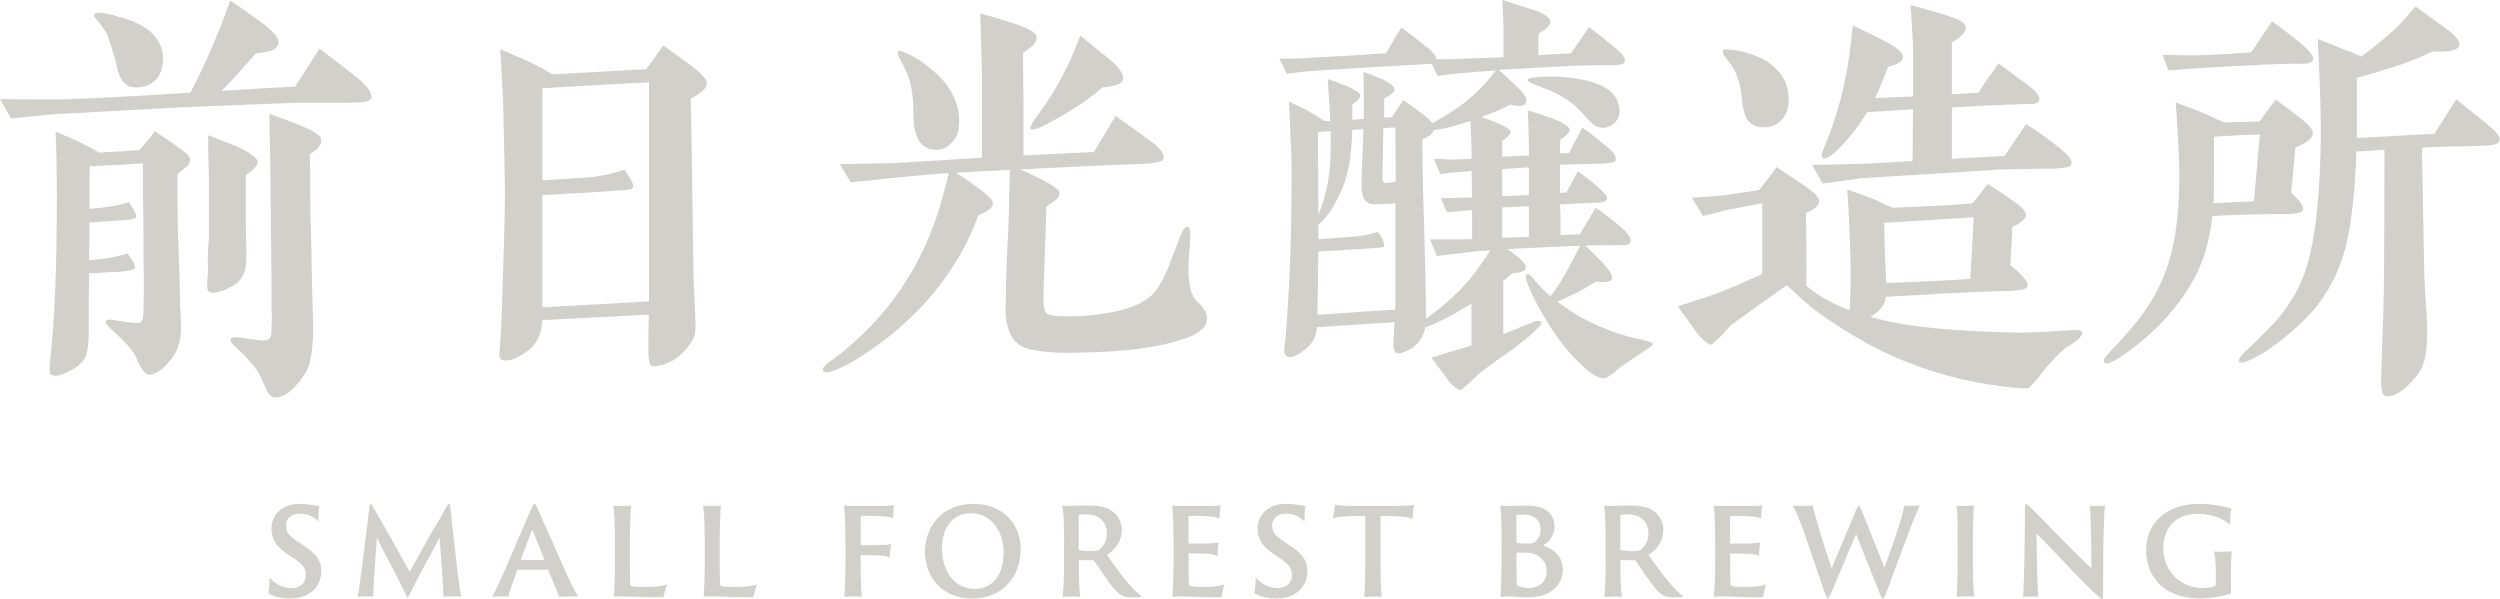
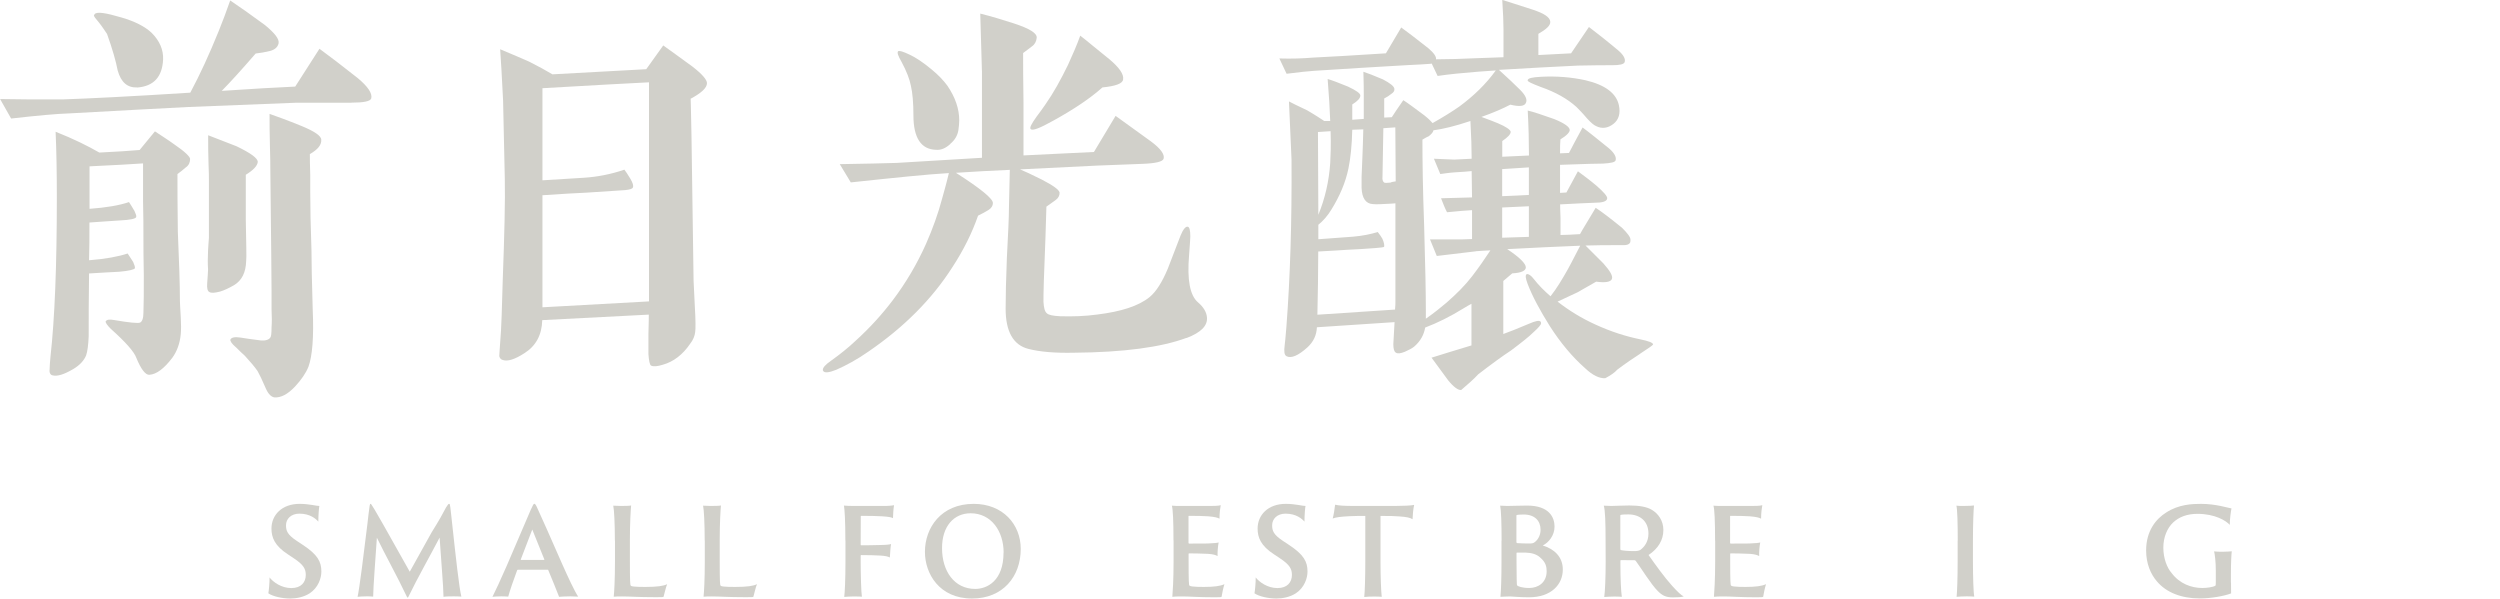
<svg xmlns="http://www.w3.org/2000/svg" id="_レイヤー_2" data-name="レイヤー 2" viewBox="0 0 263.02 63">
  <defs>
    <style>
      .cls-1 {
        fill: #d1d0ca;
        stroke-width: 0px;
      }
    </style>
  </defs>
  <g id="_レイヤー_1-2" data-name="レイヤー 1">
    <g>
      <g>
        <path class="cls-1" d="M36.94,10.81h-5.85l-11.34.45c-2.63.13-6.79.36-12.46.67-1.29.04-3.3.22-6.12.54l-1.16-2.05c1.56.04,3.75.04,6.57.04,2.68-.09,7.15-.31,13.44-.71,1.03-1.92,2.01-4.06,2.99-6.48.4-.98.8-2.05,1.21-3.22.94.63,2.14,1.47,3.66,2.59,1.03.85,1.52,1.47,1.43,1.92-.09.4-.4.67-.89.8-.54.13-1.03.22-1.52.27-1.43,1.65-2.64,2.99-3.57,3.93,3.22-.22,5.81-.36,7.73-.45.49-.76,1.34-2.1,2.55-3.98.98.71,2.32,1.74,4.02,3.08,1.07.89,1.56,1.61,1.43,2.14-.09.31-.8.45-2.1.45ZM19.56,17.6c-.31.27-.58.49-.89.71,0,1.38,0,3.44.04,6.07.13,3.04.22,5.49.22,7.32,0,.22.04.8.09,1.7.04.71.04,1.29,0,1.74-.09.98-.4,1.83-.89,2.5-.85,1.12-1.65,1.74-2.41,1.79-.4.04-.89-.58-1.38-1.79-.22-.62-1.12-1.65-2.68-3.04-.4-.4-.58-.67-.54-.8.13-.18.4-.22.89-.13,1.56.27,2.5.36,2.72.27.22-.09.36-.45.36-1.03.04-.89.04-2.23.04-3.97-.04-1.74-.04-3.08-.04-3.93,0-1.07,0-2.32-.04-3.8v-4.02c-1.16.09-3.04.18-5.63.31v4.47c1.74-.13,3.13-.36,4.15-.71.13.18.31.49.58.94.13.31.22.49.18.63-.04.18-.62.31-1.7.36-.76.04-1.83.13-3.22.22,0,1.47,0,2.77-.04,3.97,1.74-.13,3.13-.4,4.06-.71.13.18.31.49.58.89.13.31.22.54.18.67-.09.13-.62.27-1.65.36-.76.04-1.79.09-3.17.18-.04,2.55-.04,4.78-.04,6.61-.04.94-.13,1.61-.27,2.01-.22.54-.67,1.03-1.34,1.43-.98.58-1.7.8-2.19.67-.22-.04-.36-.27-.31-.62,0-.31.04-.76.09-1.34.45-4.02.67-9.6.67-16.75,0-2.64-.04-4.91-.13-6.92,1.92.76,3.44,1.52,4.6,2.19,1.83-.09,3.26-.18,4.24-.27.4-.49.94-1.16,1.61-1.96.67.45,1.38.89,2.05,1.38,1.12.76,1.65,1.3,1.65,1.52,0,.36-.13.67-.45.89ZM14.43,9.2c-1.03.04-1.7-.54-2.05-1.79-.18-.94-.54-2.23-1.12-3.84-.22-.31-.49-.76-.89-1.25-.31-.36-.49-.58-.49-.71.04-.04.04-.09.09-.13.22-.27,1.16-.13,2.81.36,1.38.4,2.46.94,3.17,1.61.85.85,1.25,1.79,1.21,2.81-.09,1.83-.98,2.81-2.72,2.95ZM25.86,18.4v4.73c.04,2.5.09,3.93.04,4.33-.04,1.21-.45,2.05-1.29,2.55-.54.31-1.03.54-1.47.67-.54.13-.89.18-1.12.04-.18-.09-.27-.4-.22-.94.04-.67.09-1.12.09-1.43-.04-.58-.04-1.25,0-2.01.04-.45.04-.89.09-1.3v-5.98c0-.4,0-.98-.04-1.79-.04-1.03-.04-2.01-.04-3.04.71.27,1.7.67,2.99,1.16,1.47.71,2.23,1.25,2.23,1.65-.04.4-.45.85-1.25,1.34ZM32.6,16.21c0,.4,0,1.16.04,2.23v1.79c0,1.56.04,3.57.13,6.12,0,1.16.04,3.22.13,6.21.13,2.9-.04,4.91-.45,6.03-.27.67-.76,1.38-1.43,2.1-.76.8-1.47,1.16-2.14,1.12-.31-.04-.63-.31-.89-.89-.4-.94-.71-1.56-.89-1.88-.31-.45-.76-.98-1.34-1.61-.31-.27-.58-.54-.89-.85-.49-.4-.67-.71-.63-.85.09-.22.45-.31,1.03-.22.49.09,1.21.18,2.19.31.49.04.85-.09.98-.31.09-.09.13-.45.13-1.07.04-.49.04-1.16,0-1.92v-1.92c0-.8-.04-5.14-.13-12.95,0-.22,0-.98-.04-2.28-.04-1.29-.04-2.41-.04-3.39.76.27,1.88.67,3.3,1.25,1.43.58,2.14,1.07,2.14,1.47.04.54-.36,1.03-1.21,1.52Z" />
        <path class="cls-1" d="M72.66,10.41c0-.22.04,1.07.09,3.89l.22,15.23c.04.89.09,1.79.13,2.68.09,1.47.09,2.41.04,2.72-.04.4-.22.85-.54,1.25-.76,1.12-1.74,1.88-2.86,2.19-.58.18-.98.22-1.25.09-.13-.09-.22-.49-.27-1.21v-2.1c.04-1.21.04-1.88.04-2.05l-11.21.58c-.04,1.56-.67,2.72-1.88,3.48-1.03.67-1.79.89-2.28.71-.18-.04-.31-.18-.36-.4,0,.04.04-.85.18-2.68.04-.45.09-2.19.18-5.23.18-4.87.27-8.49.22-10.76-.04-1.83-.09-4.56-.18-8.22-.13-2.46-.22-4.29-.31-5.4,1.29.54,2.32.98,3.04,1.3.98.49,1.79.94,2.46,1.34l9.87-.54,1.79-2.5c.67.49,1.7,1.21,3.08,2.23,1.03.8,1.52,1.38,1.52,1.74,0,.49-.58,1.03-1.74,1.65ZM68.28,8.66c-2.01.09-5.72.31-11.21.62v9.69c2.05-.13,3.53-.22,4.38-.27,1.38-.09,2.81-.36,4.24-.85.13.18.36.49.62.94.27.45.36.76.27.94-.04.13-.31.22-.8.27l-4.11.27c-.98.04-2.5.13-4.6.27v11.79l11.21-.62V8.66Z" />
        <path class="cls-1" d="M124.82,35.55c-2.64.98-6.57,1.52-11.88,1.56-1.92.04-3.53-.09-4.73-.4-1.61-.4-2.41-1.83-2.41-4.24,0-1.3.04-3.04.13-5.31.13-2.5.22-4.29.22-5.31.04-2.19.09-3.53.09-3.98-1.92.09-3.84.18-5.67.31,2.59,1.65,3.89,2.72,3.89,3.17,0,.31-.18.58-.49.76-.36.22-.71.4-1.07.58-.62,1.79-1.52,3.62-2.72,5.45-2.14,3.35-5.09,6.3-8.8,8.84-1.21.85-2.37,1.47-3.39,1.92-.76.31-1.25.36-1.38.13-.04-.04-.04-.09-.04-.13,0-.22.27-.54.85-.94.94-.67,1.83-1.38,2.59-2.1,1.52-1.38,2.81-2.81,3.93-4.29,1.38-1.83,2.54-3.8,3.48-5.9.71-1.61,1.29-3.22,1.7-4.78.13-.49.4-1.38.71-2.68-2.28.13-5.72.49-10.32.98l-1.16-1.92c2.63-.04,4.64-.09,5.98-.13,2.1-.13,5.09-.31,8.98-.54V7.41c0,.54-.04-1.47-.18-5.98,1.25.31,2.41.67,3.53,1.03,1.65.54,2.46,1.03,2.41,1.52-.04.36-.18.67-.49.89-.31.22-.62.49-.94.71,0,1.12,0,2.86.04,5.23v5.54c2.86-.13,5.31-.27,7.41-.36l2.28-3.8c.85.62,2.1,1.52,3.71,2.68,1.03.76,1.47,1.38,1.34,1.83-.09.31-.85.49-2.28.54-.85.04-2.41.09-4.69.18-2.81.13-5.54.27-8.13.4.45.18,1.21.54,2.28,1.07,1.21.63,1.83,1.07,1.88,1.38,0,.31-.13.58-.45.8-.31.22-.63.45-.94.67-.04,1.65-.13,4.24-.27,7.82-.04,1.12-.04,1.83-.04,2.19.04.63.13,1.03.36,1.21.18.18.62.27,1.38.31,1.29.04,2.63,0,3.93-.18,2.5-.31,4.33-.89,5.49-1.83.71-.58,1.34-1.61,1.92-2.99.45-1.16.89-2.32,1.34-3.48.27-.67.54-.98.76-.94.18.04.27.36.27,1.03,0,.13-.04.8-.13,1.97-.22,2.59.09,4.24.94,4.96.58.49.89,1.03.94,1.56.09.89-.62,1.61-2.14,2.19ZM99.99,15.14c-.49.45-.98.67-1.52.62-1.56-.04-2.37-1.25-2.37-3.62,0-1.29-.09-2.37-.27-3.13-.13-.67-.45-1.52-.98-2.5-.36-.62-.49-.98-.36-1.12.13-.09.54.04,1.21.36.67.31,1.47.85,2.32,1.56.71.58,1.25,1.16,1.65,1.7.85,1.25,1.25,2.46,1.25,3.66,0,.31-.04.67-.09,1.03-.09.54-.36,1.03-.85,1.43ZM115.98,9.2c-1.29,1.16-3.04,2.32-5.14,3.48-1.43.8-2.23,1.12-2.41.89-.13-.13.09-.54.62-1.29.31-.4.63-.85.94-1.3.85-1.21,1.61-2.59,2.37-4.15.49-1.07.94-2.1,1.29-3.08.76.58,1.74,1.43,3.04,2.46,1.07.89,1.56,1.61,1.47,2.14-.04.45-.8.71-2.19.85Z" />
        <path class="cls-1" d="M172.51,37.25c-.62.4-1.43.94-2.37,1.65-.27.31-.67.58-1.25.89-.62.04-1.34-.31-2.1-1.03-1.38-1.21-2.63-2.72-3.75-4.47-1.03-1.65-1.83-3.13-2.32-4.42-.22-.58-.27-.94-.09-1.03.18-.04.45.13.76.54.49.63,1.07,1.21,1.74,1.79.67-.85,1.25-1.83,1.83-2.86.04-.04.45-.85,1.29-2.46-2.41.09-4.96.22-7.68.36,1.29.85,1.96,1.52,1.96,1.92,0,.36-.49.58-1.43.63-.31.27-.63.54-.94.8v5.58c.62-.22,1.52-.58,2.68-1.07.71-.31,1.12-.4,1.25-.22.04.04.04.13.04.18,0,.13-.27.45-.76.89-.49.49-1.29,1.12-2.41,1.96-.89.58-2.05,1.43-3.44,2.5-.49.54-1.12,1.07-1.79,1.65-.31.04-.8-.31-1.38-1.03-.36-.49-.94-1.29-1.74-2.37.94-.31,2.32-.71,4.2-1.29v-4.38c-.27.13-.54.31-.85.49-1.38.85-2.72,1.52-4.02,2.01-.13.76-.49,1.43-1.16,2.01-.22.18-.58.36-.98.54-.45.18-.76.22-.94.09-.18-.09-.27-.4-.27-.89,0,0,.04-.76.13-2.32l-8.17.54c-.04.85-.36,1.52-.98,2.1-.98.89-1.74,1.21-2.23.94-.22-.13-.27-.49-.18-1.16.04-.22.09-.89.18-1.92.4-5.23.58-11.08.54-17.6-.04-1.03-.13-3.04-.27-6.12.22.13.89.45,1.92.94.22.13.85.49,1.79,1.12h.63c-.04-1.21-.13-2.68-.27-4.42.45.13,1.16.4,2.14.8.85.4,1.3.71,1.3.94,0,.27-.27.58-.85.94v1.61l1.21-.09v-2.5c0-.49,0-1.3-.04-2.46.4.13,1.12.4,2.05.8.76.4,1.16.71,1.21.98.04.22-.09.4-.31.54-.22.18-.49.36-.76.49v2.01l.8-.04c.22-.36.62-.94,1.21-1.79.49.31,1.21.85,2.23,1.61.45.36.71.63.85.8,1.12-.63,2.05-1.21,2.81-1.74,1.52-1.12,2.81-2.37,3.84-3.8l-1.83.13c-1.65.13-3.08.27-4.29.45l-.62-1.3c-.13.04-.54.04-1.16.09-.76.04-1.83.09-3.26.18-1.74.09-4.42.27-7.95.49-.58.04-1.52.13-2.9.31l-.76-1.61c1.3.04,2.46,0,3.53-.09,1.7-.09,4.24-.22,7.68-.45l1.61-2.72c.62.45,1.56,1.16,2.86,2.19.58.49.85.89.8,1.16,1.12,0,2.68-.04,4.6-.13.76-.04,1.61-.04,2.5-.09v-2.95c0-.67-.04-1.7-.13-3.08.67.22,1.74.54,3.22,1.03,1.21.4,1.79.8,1.83,1.25.04.4-.4.8-1.25,1.29v2.23l3.44-.18,1.88-2.77c.71.54,1.74,1.34,3.08,2.46.58.49.8.94.67,1.25-.09.22-.54.31-1.29.31-.8,0-2.01,0-3.62.04-2.64.13-5.4.27-8.31.45.94.85,1.65,1.52,2.23,2.1.58.58.76,1.03.62,1.34-.13.4-.71.45-1.65.22-.76.4-1.79.85-3.04,1.29.85.31,1.43.54,1.74.67.85.36,1.29.67,1.34.89,0,.27-.31.58-.89.98v1.65l2.81-.13c0-1.47-.04-3.04-.13-4.73.58.13,1.52.45,2.77.89,1.12.45,1.65.85,1.65,1.16,0,.22-.31.58-.98.98-.04.36-.04.85-.04,1.47l.94-.04c.31-.58.76-1.47,1.43-2.68.67.49,1.61,1.25,2.77,2.19.58.49.8.94.71,1.25-.04.22-.49.31-1.34.36-.76,0-1.88.04-3.35.09l-1.16.04v2.95l.67-.04c.22-.4.62-1.16,1.21-2.23.54.4,1.21.89,1.96,1.52.76.67,1.16,1.12,1.12,1.34-.04.31-.49.45-1.38.45-1.12.04-2.01.09-2.77.13l-.8.04c0,.13,0,.58.04,1.43v1.79c.49,0,1.21-.04,2.05-.09.31-.58.89-1.47,1.65-2.77.62.4,1.56,1.12,2.77,2.1.58.58.89.98.89,1.25,0,.13,0,.22-.04.31-.09.18-.31.27-.67.27h-1.21c-.62,0-1.56,0-2.81.04.94.94,1.56,1.56,1.88,1.88.71.8,1.03,1.34.89,1.65-.13.31-.71.4-1.65.27-.45.27-1.12.63-1.96,1.12-.49.22-1.16.54-2.1.98,1.21.94,2.5,1.74,3.98,2.41,1.65.76,3.22,1.25,4.73,1.56.89.18,1.34.36,1.34.54-.04.09-.49.4-1.38.98ZM146.83,21.39l-.54.04c-.85.04-1.47.09-1.88.04-.71-.04-1.12-.62-1.16-1.7v-1.16c.04-1.12.13-2.77.18-5l-1.16.04c-.04,1.65-.18,2.99-.4,4.06-.31,1.52-.94,2.95-1.79,4.33-.4.67-.89,1.21-1.38,1.61v1.52c1.29-.09,2.55-.18,3.66-.27,1.03-.09,1.88-.27,2.59-.49.22.27.36.49.49.71.18.4.22.71.18.85-.04.04-.36.09-.94.13-1.03.09-2.01.13-2.95.18-.45.04-1.47.09-3.04.18,0,2.14-.04,4.38-.09,6.65l8.17-.54c.04-.4.04-.71.04-.85v-10.36ZM138.66,13.89l.04,8.71c.71-1.74,1.12-3.53,1.25-5.45.04-.76.09-1.88.04-3.35l-1.34.09ZM146.79,13.4l-1.25.09-.09,5.09c-.04.31.04.54.18.63.09.04.31.04.67,0,.04-.04.22-.09.54-.13l-.04-5.67ZM155.27,26.44c-.8.09-2.19.27-4.11.49l-.71-1.74h2.46c.62,0,1.29,0,1.96-.04v-3.04c-.58.04-1.47.09-2.63.22-.22-.4-.4-.89-.63-1.47l3.26-.09-.04-2.77c-.4.04-.98.09-1.74.13-.62.04-1.16.13-1.56.18l-.67-1.61c.54.04,1.25.04,2.14.09.54-.04,1.16-.04,1.83-.09,0-1.03-.04-2.37-.13-3.97-1.61.54-2.9.85-3.89.98-.04.22-.22.4-.49.62-.13.04-.36.18-.67.36,0,2.23.04,5.23.18,9.02.13,4.33.18,7.28.18,8.84v.98c.89-.62,1.61-1.21,2.19-1.7,1.07-.94,1.96-1.83,2.68-2.77s1.34-1.83,1.92-2.72c-.58.04-1.07.04-1.52.09ZM158.04,17.78v2.86c1.12-.04,2.05-.09,2.81-.13v-2.9l-2.81.18ZM158.04,21.84v3.17l2.81-.09v-3.22c-1.07.04-2.01.09-2.81.13ZM169.74,13.04c-.58.45-1.21.54-1.83.22-.22-.09-.54-.36-.94-.8-.49-.58-.89-.98-1.12-1.21-.94-.85-2.19-1.56-3.75-2.1-.94-.36-1.43-.58-1.38-.71.04-.22.49-.31,1.38-.36,1.65-.09,3.22.04,4.69.36,2.1.49,3.26,1.38,3.53,2.63.18.85,0,1.52-.58,1.97Z" />
-         <path class="cls-1" d="M218.55,35.77c-.4.31-.8.58-1.21.8-.67.54-1.52,1.43-2.55,2.68-.31.49-.76.98-1.34,1.56-.4.13-1.83,0-4.2-.36-3.8-.58-7.55-1.74-11.21-3.48-1.65-.8-3.48-1.88-5.49-3.22-1.34-.85-2.86-2.1-4.56-3.75-.58.4-2.59,1.83-5.98,4.29-.45.58-1.07,1.25-1.92,1.96-.22.04-.67-.22-1.25-.85-.13-.13-.89-1.16-2.32-3.17,1.74-.58,3.22-1.03,4.33-1.43.49-.18,2.01-.85,4.55-1.96v-7.46c-.76.13-2.01.4-3.66.71-.54.13-1.38.36-2.59.63,0-.04-.4-.67-1.16-1.92.76-.04,1.96-.13,3.53-.27.31-.04,1.52-.22,3.57-.54.36-.49.98-1.3,1.83-2.41,1.12.76,2.14,1.43,3.08,2.05.94.67,1.38,1.16,1.38,1.52,0,.49-.45.89-1.38,1.25.04,2.9.09,5.45.04,7.68.71.58,1.43,1.07,2.19,1.47.76.45,1.52.8,2.37,1.07.04-.45.04-1.25.09-2.41.04-1.47,0-3.62-.13-6.48-.04-.85-.09-2.14-.22-3.8.58.22,1.47.54,2.59.94.49.22,1.21.54,2.19.98,2.63-.09,5.4-.22,8.4-.45.22-.27.76-.94,1.61-2.05.58.36,1.47.94,2.68,1.79.89.58,1.34,1.07,1.34,1.47s-.49.8-1.43,1.29l-.22,3.98c1.3,1.07,1.88,1.79,1.83,2.14-.04.27-.22.4-.58.45-.36.04-.71.09-1.07.13-.71,0-1.79.04-3.22.09-2.14.09-5.49.27-10.05.54-.04.4-.18.76-.4,1.03-.27.4-.67.76-1.25,1.07,1.38.4,2.81.67,4.2.89,2.81.4,6.43.67,10.9.76,1.21.04,3.08-.04,5.58-.22,1.03-.09,1.56-.04,1.61.18.04.22-.09.49-.49.8ZM187.56,12.46c-.49.62-1.16.94-2.01.94-.89,0-1.52-.36-1.88-1.12-.22-.45-.36-1.21-.45-2.28-.13-1.07-.4-2.01-.85-2.81-.22-.36-.54-.76-.89-1.21-.22-.31-.31-.54-.18-.71.04-.09.31-.09.76-.04.63.04,1.25.18,1.83.36,1.03.31,1.79.67,2.28,1.07,1.29.94,1.96,2.14,2.01,3.62.04.85-.13,1.56-.62,2.19ZM210.47,17.82c-.4.04-5.31.36-14.74.94-.85.13-2.19.31-3.97.54-.22-.36-.58-1.03-1.12-1.96,1.3,0,3.26-.04,5.85-.13l4.73-.27.04-5.45c-1.83.13-3.44.22-4.82.31-.98,1.61-2.05,2.95-3.17,4.02-.76.71-1.25.98-1.52.8-.18-.13-.09-.58.27-1.38.54-1.21,1.03-2.68,1.52-4.42.27-.94.54-2.23.85-3.89.18-1.03.36-2.46.54-4.24,1.29.58,2.59,1.21,3.89,1.92.94.54,1.38.98,1.38,1.38,0,.45-.54.8-1.56,1.03-.45,1.21-.89,2.32-1.38,3.3l4.02-.18v-4.42c0-.89-.09-2.64-.27-5.18,1.07.27,2.41.67,4.06,1.16.62.22,1.03.4,1.21.49.31.22.49.45.54.67.04.31-.18.67-.67,1.07-.13.13-.4.31-.8.54v5.45c1.07-.04,2.01-.13,2.81-.18.4-.67,1.12-1.7,2.1-3.08l2.95,2.19c1.03.76,1.47,1.29,1.34,1.7-.09.22-.31.36-.71.4h-.85c-1.12.04-2.68.09-4.69.18l-2.95.18v5.4l5.54-.31c.49-.71,1.25-1.83,2.28-3.35,1.3.85,2.46,1.65,3.48,2.5.85.67,1.29,1.16,1.29,1.52,0,.31-.18.49-.58.54-.4.04-.8.09-1.12.13-1.29,0-3.22.04-5.76.09ZM198.23,23.45c.04,2.41.13,4.51.22,6.34,4.02-.18,6.97-.31,8.84-.45.13-1.97.22-4.11.36-6.48-1.83.13-5,.31-9.42.58Z" />
-         <path class="cls-1" d="M241.5,15.5l-.45,4.78c.94.85,1.34,1.47,1.25,1.79-.09.31-.67.45-1.74.45-1.3,0-2.46,0-3.48.04-.67,0-2.1.04-4.33.18-.27,2.5-.89,4.69-1.88,6.52-1.03,1.88-2.32,3.57-3.89,5.14-1.61,1.56-3.13,2.72-4.51,3.53-.58.31-.94.4-1.07.18-.13-.18-.04-.45.36-.85,1.74-1.83,3.04-3.3,3.8-4.42.94-1.34,1.65-2.68,2.19-4.06,1.12-2.77,1.61-6.61,1.52-11.48-.04-1.12-.13-3.3-.36-6.52,1.25.45,2.28.85,3.13,1.21.4.18,1.07.49,1.92.89,1.74-.04,2.99-.09,3.75-.09l1.7-2.32c.62.45,1.52,1.12,2.68,2.01.85.67,1.25,1.16,1.25,1.52,0,.49-.62,1.03-1.83,1.52ZM241.86,6.7c-1.21,0-2.9.04-5.05.18-1.16.04-2.86.13-5.09.27-.76.04-1.96.13-3.57.27l-.63-1.65c1.92.04,3.31.09,4.06.04,2.1-.09,3.84-.18,5.27-.31l2.19-3.26c1.03.76,2.05,1.52,2.99,2.28.94.8,1.38,1.38,1.34,1.7-.04.36-.58.54-1.52.49ZM232.93,14.38c0,4.06,0,6.43-.04,7.01,1.74-.09,3.13-.18,4.24-.22.27-2.99.49-5.36.62-7.01-1.07,0-2.68.09-4.82.22ZM261.42,15.32c-.94.04-2.59.09-4.96.13-.4.04-.98.04-1.65.09l.22,12.19c0,.63.04,1.97.18,4.02.13,1.65.18,2.99.13,4.02-.04,1.52-.31,2.68-.85,3.44-.22.36-.62.8-1.12,1.29-.94.94-1.79,1.34-2.46,1.12-.22-.04-.36-.45-.4-1.21,0-.36,0-.89.04-1.61,0-.13.04-1.92.18-5.4.09-2.28.13-8.17.13-17.64l-2.95.18c-.13,3.84-.45,6.92-.94,9.25-.45,2.14-1.25,4.11-2.46,5.94-.76,1.21-1.96,2.55-3.62,3.93-1.34,1.16-2.68,2.1-4.06,2.77-.67.31-1.07.4-1.25.22-.13-.18.09-.54.58-1.03.76-.67,1.83-1.74,3.22-3.17,1.12-1.29,2.01-2.63,2.68-4.11,1.29-2.81,2.01-7.82,2.1-15.05.04-2.55-.09-6.07-.31-10.58.49.18,1.47.58,2.95,1.16.4.13.94.36,1.65.67,1.25-.94,2.41-1.88,3.44-2.81.58-.49,1.3-1.34,2.23-2.46l3.26,2.37c1.07.8,1.52,1.38,1.34,1.79-.22.49-1.12.67-2.77.58-1.43.67-2.86,1.25-4.33,1.7-1.56.49-2.77.85-3.66,1.07v6.34l8.17-.45,2.28-3.62c1.56,1.21,2.81,2.23,3.75,3.04.67.58.94,1.03.8,1.34-.13.31-.67.49-1.56.49Z" />
      </g>
      <g>
        <path class="cls-1" d="M28.34,60.73c.41.53,1.28,1.14,2.31,1.14s1.52-.61,1.52-1.38c0-.63-.23-1.07-1.24-1.74l-.63-.42c-1.41-.91-1.74-1.79-1.74-2.72,0-1.42,1.09-2.6,2.96-2.6.52,0,.95.06,1.28.11.43.08.7.11.8.11-.04.14-.11.98-.11,1.65-.25-.29-.86-.84-1.99-.84-.88,0-1.41.55-1.41,1.22,0,.58.14.99,1.14,1.65l.62.41c1.56,1.03,1.96,1.76,1.96,2.81,0,.69-.32,1.69-1.23,2.29-.63.41-1.43.55-2.04.55-.84,0-1.84-.22-2.31-.55.05-.22.14-1.14.13-1.69Z" />
        <path class="cls-1" d="M38.65,55.17c.08-.71.15-1.36.24-1.96.03-.17.05-.2.1-.2s.1.09.18.22c.27.39.8,1.38,1.19,2.03l2.75,4.89,2.3-4.14c.83-1.33,1.17-1.96,1.52-2.63.19-.3.25-.37.32-.37s.09.05.13.38c.08.62.14,1.31.22,1.98.32,2.96.72,6.6.94,7.4-.13-.01-.37-.03-.79-.03-.44,0-.88.01-1.09.05,0-.96-.28-4.18-.41-6.23-1.04,1.99-2.37,4.33-3.26,6.18-.08.18-.13.17-.2.01-1-2.12-2.27-4.38-3.14-6.18-.14,2.11-.39,5.27-.39,6.2-.19-.03-.53-.03-.69-.03-.44,0-.77.03-.95.05.19-.81.67-4.66,1.03-7.63Z" />
        <path class="cls-1" d="M54.47,59.95s-.05.01-.06.04c-.36.96-.79,2.2-.94,2.78-.17-.01-.34-.03-.72-.03-.41,0-.8.03-.94.05.34-.67.86-1.8,1.5-3.26l2.54-5.92c.22-.47.28-.61.37-.61.08,0,.17.11.38.61.17.37,1.45,3.2,2.55,5.74.6,1.35,1.31,2.88,1.68,3.42-.33-.01-.66-.03-.83-.03-.46,0-.98.03-1.18.05-.22-.58-.79-1.98-1.14-2.81-.01-.03-.01-.04-.05-.04h-3.15ZM57.23,58.91s.05-.01.04-.05l-1.27-3.15-1.21,3.15s-.01.05.03.05h2.41Z" />
        <path class="cls-1" d="M64.69,56.87c0-1.82-.08-3.26-.17-3.67.14.01.55.03.8.03.47,0,.93-.01,1.08-.05-.05.5-.13,1.88-.13,3.63v2.16c0,2.29.03,2.59.09,2.64.05.06.18.09.33.1.27.03.67.04,1.21.04,1.24,0,1.92-.1,2.29-.29-.14.32-.3,1.07-.38,1.33-.06.04-.25.04-.86.04-1.87,0-2.62-.08-3.5-.08-.44,0-.7.01-.88.03.05-.46.13-1.82.13-3.67v-2.23Z" />
        <path class="cls-1" d="M74.14,56.87c0-1.82-.08-3.26-.17-3.67.14.01.55.03.8.03.47,0,.93-.01,1.08-.05-.05.5-.13,1.88-.13,3.63v2.16c0,2.29.03,2.59.09,2.64.05.06.18.09.33.1.27.03.67.04,1.21.04,1.24,0,1.92-.1,2.29-.29-.14.32-.3,1.07-.38,1.33-.06.04-.25.04-.86.04-1.87,0-2.62-.08-3.5-.08-.44,0-.7.01-.88.03.05-.46.13-1.82.13-3.67v-2.23Z" />
        <path class="cls-1" d="M88.94,56.87c0-2.08-.08-3.28-.15-3.68.24.03.69.04,1.05.04h3.06c.44.01.94-.03,1.16-.08-.08.47-.1,1.09-.11,1.36-.2-.09-.41-.14-1.13-.19-.42-.03-1.38-.05-2.21-.05-.03,0-.05.01-.05.05,0,.95-.01,2.02-.01,2.97,0,.05.01.08.05.08.24,0,1.57-.01,1.99-.03.77-.01,1-.06,1.16-.1-.05.18-.11.99-.13,1.41-.19-.1-.48-.17-1-.2-.41-.03-1.33-.05-2.03-.05-.03,0-.04.03-.04.08v.63c0,1.19.05,3.25.13,3.67-.11-.01-.33-.03-.83-.03-.32,0-.86.03-1.03.05.06-.43.13-1.84.13-3.69v-2.23Z" />
        <path class="cls-1" d="M97.31,58.06c0-2.54,1.7-5.05,5.13-5.05,3.06,0,4.95,2.15,4.95,4.74,0,2.92-1.89,5.22-5.12,5.22-3.47,0-4.96-2.64-4.96-4.9ZM105.59,58.14c0-2.26-1.31-4.14-3.47-4.14-1.76,0-3.02,1.36-3.01,3.68,0,2.41,1.29,4.28,3.49,4.28,1.23,0,2.98-.83,2.98-3.82Z" />
-         <path class="cls-1" d="M111.94,56.87c0-1.82-.04-3.19-.19-3.67.29.01.52.03.79.03.24,0,1.38-.05,1.9-.05,1.03,0,1.84.14,2.37.46.66.39,1.21,1.13,1.21,2.12,0,1.07-.56,1.97-1.56,2.63.76,1.07,1.64,2.31,2.48,3.24.57.63.95.99,1.22,1.12-.22.08-.72.1-1.13.1-.76,0-1.13-.2-1.59-.66-.72-.71-1.8-2.48-2.31-3.16-.04-.06-.09-.09-.15-.09-.28,0-.98,0-1.43-.01-.04,0-.05.03-.05.08v.34c0,1.52.06,2.84.15,3.44-.17-.01-.47-.03-.77-.03-.33,0-.9.03-1.08.05.08-.53.15-2.07.15-3.69v-2.23ZM113.49,57.73c0,.1.01.11.05.14.24.06.77.11,1.38.11.34,0,.56-.04.7-.14.42-.32.83-.86.83-1.7,0-1.35-.94-2.02-2.11-2.02-.34,0-.66.01-.8.05-.05.01-.05.04-.05.09v3.47Z" />
        <path class="cls-1" d="M123.46,56.87c0-2.08-.06-3.29-.17-3.67.22.03.65.03,1,.03h2.97c.36,0,.93,0,1.17-.08-.05.25-.13.81-.13,1.42-.19-.11-.48-.19-1.18-.25-.42-.03-1.21-.05-2.03-.05-.01,0-.05.01-.05.04v2.82s.03.06.05.06c.24,0,1.54,0,1.96-.01.75-.03,1-.06,1.16-.11-.08.41-.13,1.09-.11,1.43-.22-.11-.44-.19-.98-.23-.42-.03-1.73-.05-2.02-.05-.03,0-.05.03-.05.05v.7c0,2.25.03,2.59.09,2.64.04.04.18.08.29.09.34.04.69.05,1.22.05,1.09,0,1.74-.09,2.17-.29-.13.41-.25,1-.3,1.33-.05.04-.22.05-.71.05-1.71,0-2.7-.09-3.39-.09-.51,0-.9.01-1.08.04.04-.47.13-1.83.13-3.68v-2.23Z" />
        <path class="cls-1" d="M132.09,60.73c.41.53,1.28,1.14,2.31,1.14s1.52-.61,1.52-1.38c0-.63-.23-1.07-1.24-1.74l-.63-.42c-1.41-.91-1.74-1.79-1.74-2.72,0-1.42,1.09-2.6,2.96-2.6.52,0,.95.06,1.28.11.43.08.7.11.8.11-.04.14-.11.98-.11,1.65-.25-.29-.86-.84-1.99-.84-.88,0-1.41.55-1.41,1.22,0,.58.14.99,1.14,1.65l.62.41c1.56,1.03,1.96,1.76,1.96,2.81,0,.69-.32,1.69-1.23,2.29-.63.41-1.43.55-2.04.55-.84,0-1.84-.22-2.31-.55.05-.22.14-1.14.13-1.69Z" />
        <path class="cls-1" d="M140.48,53.1c.34.09.9.13,2.04.13h4.23c.83,0,1.76-.04,2.03-.11-.1.44-.15,1.02-.17,1.51-.24-.17-.65-.25-1.41-.3-.46-.04-.96-.05-1.96-.05v4.84c0,1.52.06,3.12.13,3.67-.17-.01-.43-.03-.72-.03-.47,0-.83.01-1.12.05.06-.51.11-2.07.11-3.69v-4.84c-.55,0-.88-.01-1.69.03-.91.05-1.35.1-1.74.24.09-.3.22-1.07.25-1.43Z" />
        <path class="cls-1" d="M157.98,56.87c0-1.82-.05-3.19-.15-3.67.19.01.5.03.75.03.63,0,1.29-.04,2.08-.04,2.35,0,2.89,1.26,2.89,2.21s-.62,1.68-1.24,1.99c1.21.37,2.11,1.19,2.11,2.53,0,1.55-1.19,2.92-3.57,2.92-.9,0-1.71-.08-1.97-.09-.29,0-.79.03-1.02.04.06-.55.11-2.06.11-3.68v-2.23ZM159.55,57.06s.01.06.05.08c.24.03,1.1.04,1.27.04.25,0,.43-.01.58-.13.44-.32.63-.85.63-1.31,0-.94-.6-1.61-1.79-1.61-.38,0-.65.03-.71.05-.03.01-.04.04-.04.08v2.81ZM162.05,58.66c-.42-.38-.95-.5-1.52-.52-.33-.01-.84-.01-.94,0-.03.01-.04.03-.04.05v.9c0,1.6.03,2.45.05,2.49.1.11.53.28,1.29.28.94,0,1.83-.57,1.83-1.76,0-.46-.09-.95-.67-1.43Z" />
-         <path class="cls-1" d="M168.92,56.87c0-1.82-.04-3.19-.19-3.67.29.01.52.03.79.03.24,0,1.38-.05,1.9-.05,1.03,0,1.84.14,2.37.46.66.39,1.21,1.13,1.21,2.12,0,1.07-.56,1.97-1.56,2.63.76,1.07,1.64,2.31,2.48,3.24.57.63.95.99,1.22,1.12-.22.08-.72.1-1.13.1-.76,0-1.13-.2-1.59-.66-.72-.71-1.8-2.48-2.31-3.16-.04-.06-.09-.09-.15-.09-.28,0-.98,0-1.43-.01-.04,0-.05.03-.05.08v.34c0,1.52.06,2.84.15,3.44-.17-.01-.47-.03-.77-.03-.33,0-.9.03-1.08.05.08-.53.15-2.07.15-3.69v-2.23ZM170.47,57.73c0,.1.01.11.05.14.24.06.77.11,1.38.11.34,0,.56-.04.7-.14.42-.32.83-.86.83-1.7,0-1.35-.94-2.02-2.11-2.02-.34,0-.66.01-.8.05-.05.01-.05.04-.05.09v3.47Z" />
+         <path class="cls-1" d="M168.92,56.87c0-1.82-.04-3.19-.19-3.67.29.01.52.03.79.03.24,0,1.38-.05,1.9-.05,1.03,0,1.84.14,2.37.46.66.39,1.21,1.13,1.21,2.12,0,1.07-.56,1.97-1.56,2.63.76,1.07,1.64,2.31,2.48,3.24.57.63.95.99,1.22,1.12-.22.08-.72.1-1.13.1-.76,0-1.13-.2-1.59-.66-.72-.71-1.8-2.48-2.31-3.16-.04-.06-.09-.09-.15-.09-.28,0-.98,0-1.43-.01-.04,0-.05.03-.05.08v.34c0,1.52.06,2.84.15,3.44-.17-.01-.47-.03-.77-.03-.33,0-.9.03-1.08.05.08-.53.15-2.07.15-3.69ZM170.47,57.73c0,.1.01.11.05.14.24.06.77.11,1.38.11.34,0,.56-.04.7-.14.42-.32.83-.86.83-1.7,0-1.35-.94-2.02-2.11-2.02-.34,0-.66.01-.8.05-.05.01-.05.04-.05.09v3.47Z" />
        <path class="cls-1" d="M180.44,56.87c0-2.08-.06-3.29-.17-3.67.22.03.65.03,1,.03h2.97c.36,0,.93,0,1.17-.08-.05.25-.13.81-.13,1.42-.19-.11-.48-.19-1.18-.25-.42-.03-1.21-.05-2.03-.05-.01,0-.05.01-.05.04v2.82s.03.06.05.06c.24,0,1.54,0,1.96-.01.75-.03,1-.06,1.16-.11-.08.41-.13,1.09-.11,1.43-.22-.11-.44-.19-.98-.23-.42-.03-1.73-.05-2.02-.05-.03,0-.05.03-.05.05v.7c0,2.25.03,2.59.09,2.64.04.04.18.08.29.09.34.04.69.05,1.22.05,1.09,0,1.74-.09,2.17-.29-.13.41-.25,1-.3,1.33-.05.04-.22.05-.71.05-1.71,0-2.7-.09-3.39-.09-.51,0-.9.01-1.08.04.04-.47.13-1.83.13-3.68v-2.23Z" />
-         <path class="cls-1" d="M189.56,53.23c.51,0,.98-.03,1.16-.05.1.52.32,1.31.63,2.35.15.57,1.02,3.29,1.36,4.24l2.56-6.11c.18-.38.22-.46.28-.46s.18.23.32.52l2.39,6c.41-1.17,1-2.75,1.38-3.94.37-1.16.6-1.96.7-2.59.15.01.39.03.61.03.47,0,.85-.03,1.04-.05-.22.48-.67,1.49-1.19,2.89-.33.84-1.4,3.73-2.31,6.2-.22.52-.3.7-.39.7s-.2-.22-.37-.6l-2.45-6.16c-.67,1.49-1.92,4.57-2.56,6.04-.24.52-.36.71-.44.71s-.15-.18-.38-.8l-2.12-6.22c-.38-1.08-.81-2.17-1.18-2.74.15.01.52.03.98.03Z" />
        <path class="cls-1" d="M205.97,56.87c0-1.82-.04-3.26-.14-3.67.14.03.51.03.76.03.56,0,.96-.03,1.09-.05-.05.48-.11,1.89-.11,3.69v2.23c0,1.52.05,3.29.14,3.67-.14-.01-.46-.03-.79-.03-.38,0-.9.03-1.07.05.06-.51.11-2.07.11-3.69v-2.23Z" />
-         <path class="cls-1" d="M213.73,62.75c-.15,0-.77.03-.89.05.13-1.16.2-6.86.2-9.08,0-.66.04-.71.11-.71.05,0,.17.08.43.33,1.4,1.35,5.13,5.29,6.46,6.45-.01-1.42-.04-4.99-.18-6.59.13.01.47.03.69.03.34,0,.81-.03.91-.05-.1.79-.2,3.87-.19,6.96v1.87c0,.9-.04,1-.13,1-.1,0-.41-.28-1.28-1.1-1.28-1.21-3.96-4.19-5.6-5.76.03,2.55.08,5.65.2,6.64-.24-.03-.51-.03-.75-.03Z" />
        <path class="cls-1" d="M234.72,61.3c0,.67,0,.98.01,1.13-.76.29-2.15.53-3.29.53-1.93,0-3.53-.62-4.52-1.8-.66-.77-1.13-1.87-1.13-3.25,0-2.09,1.07-3.34,2.11-3.99,1.31-.86,2.75-.91,3.66-.91,1.57,0,2.86.43,3.21.48-.06.28-.18,1.1-.18,1.73-.38-.43-1.54-1.16-3.4-1.16-1.08,0-1.93.32-2.56.91-.61.58-1.03,1.52-1.03,2.65s.39,2.12.88,2.68c.85,1.12,2.08,1.56,3.22,1.56.47,0,1.1-.08,1.38-.24.03-.03.04-.13.04-.36v-1.26c0-.89-.1-1.69-.18-1.99.22.03.58.04.86.04.53,0,.81-.04,1-.05-.04.3-.09,1.22-.09,2.35v.94Z" />
      </g>
    </g>
  </g>
</svg>